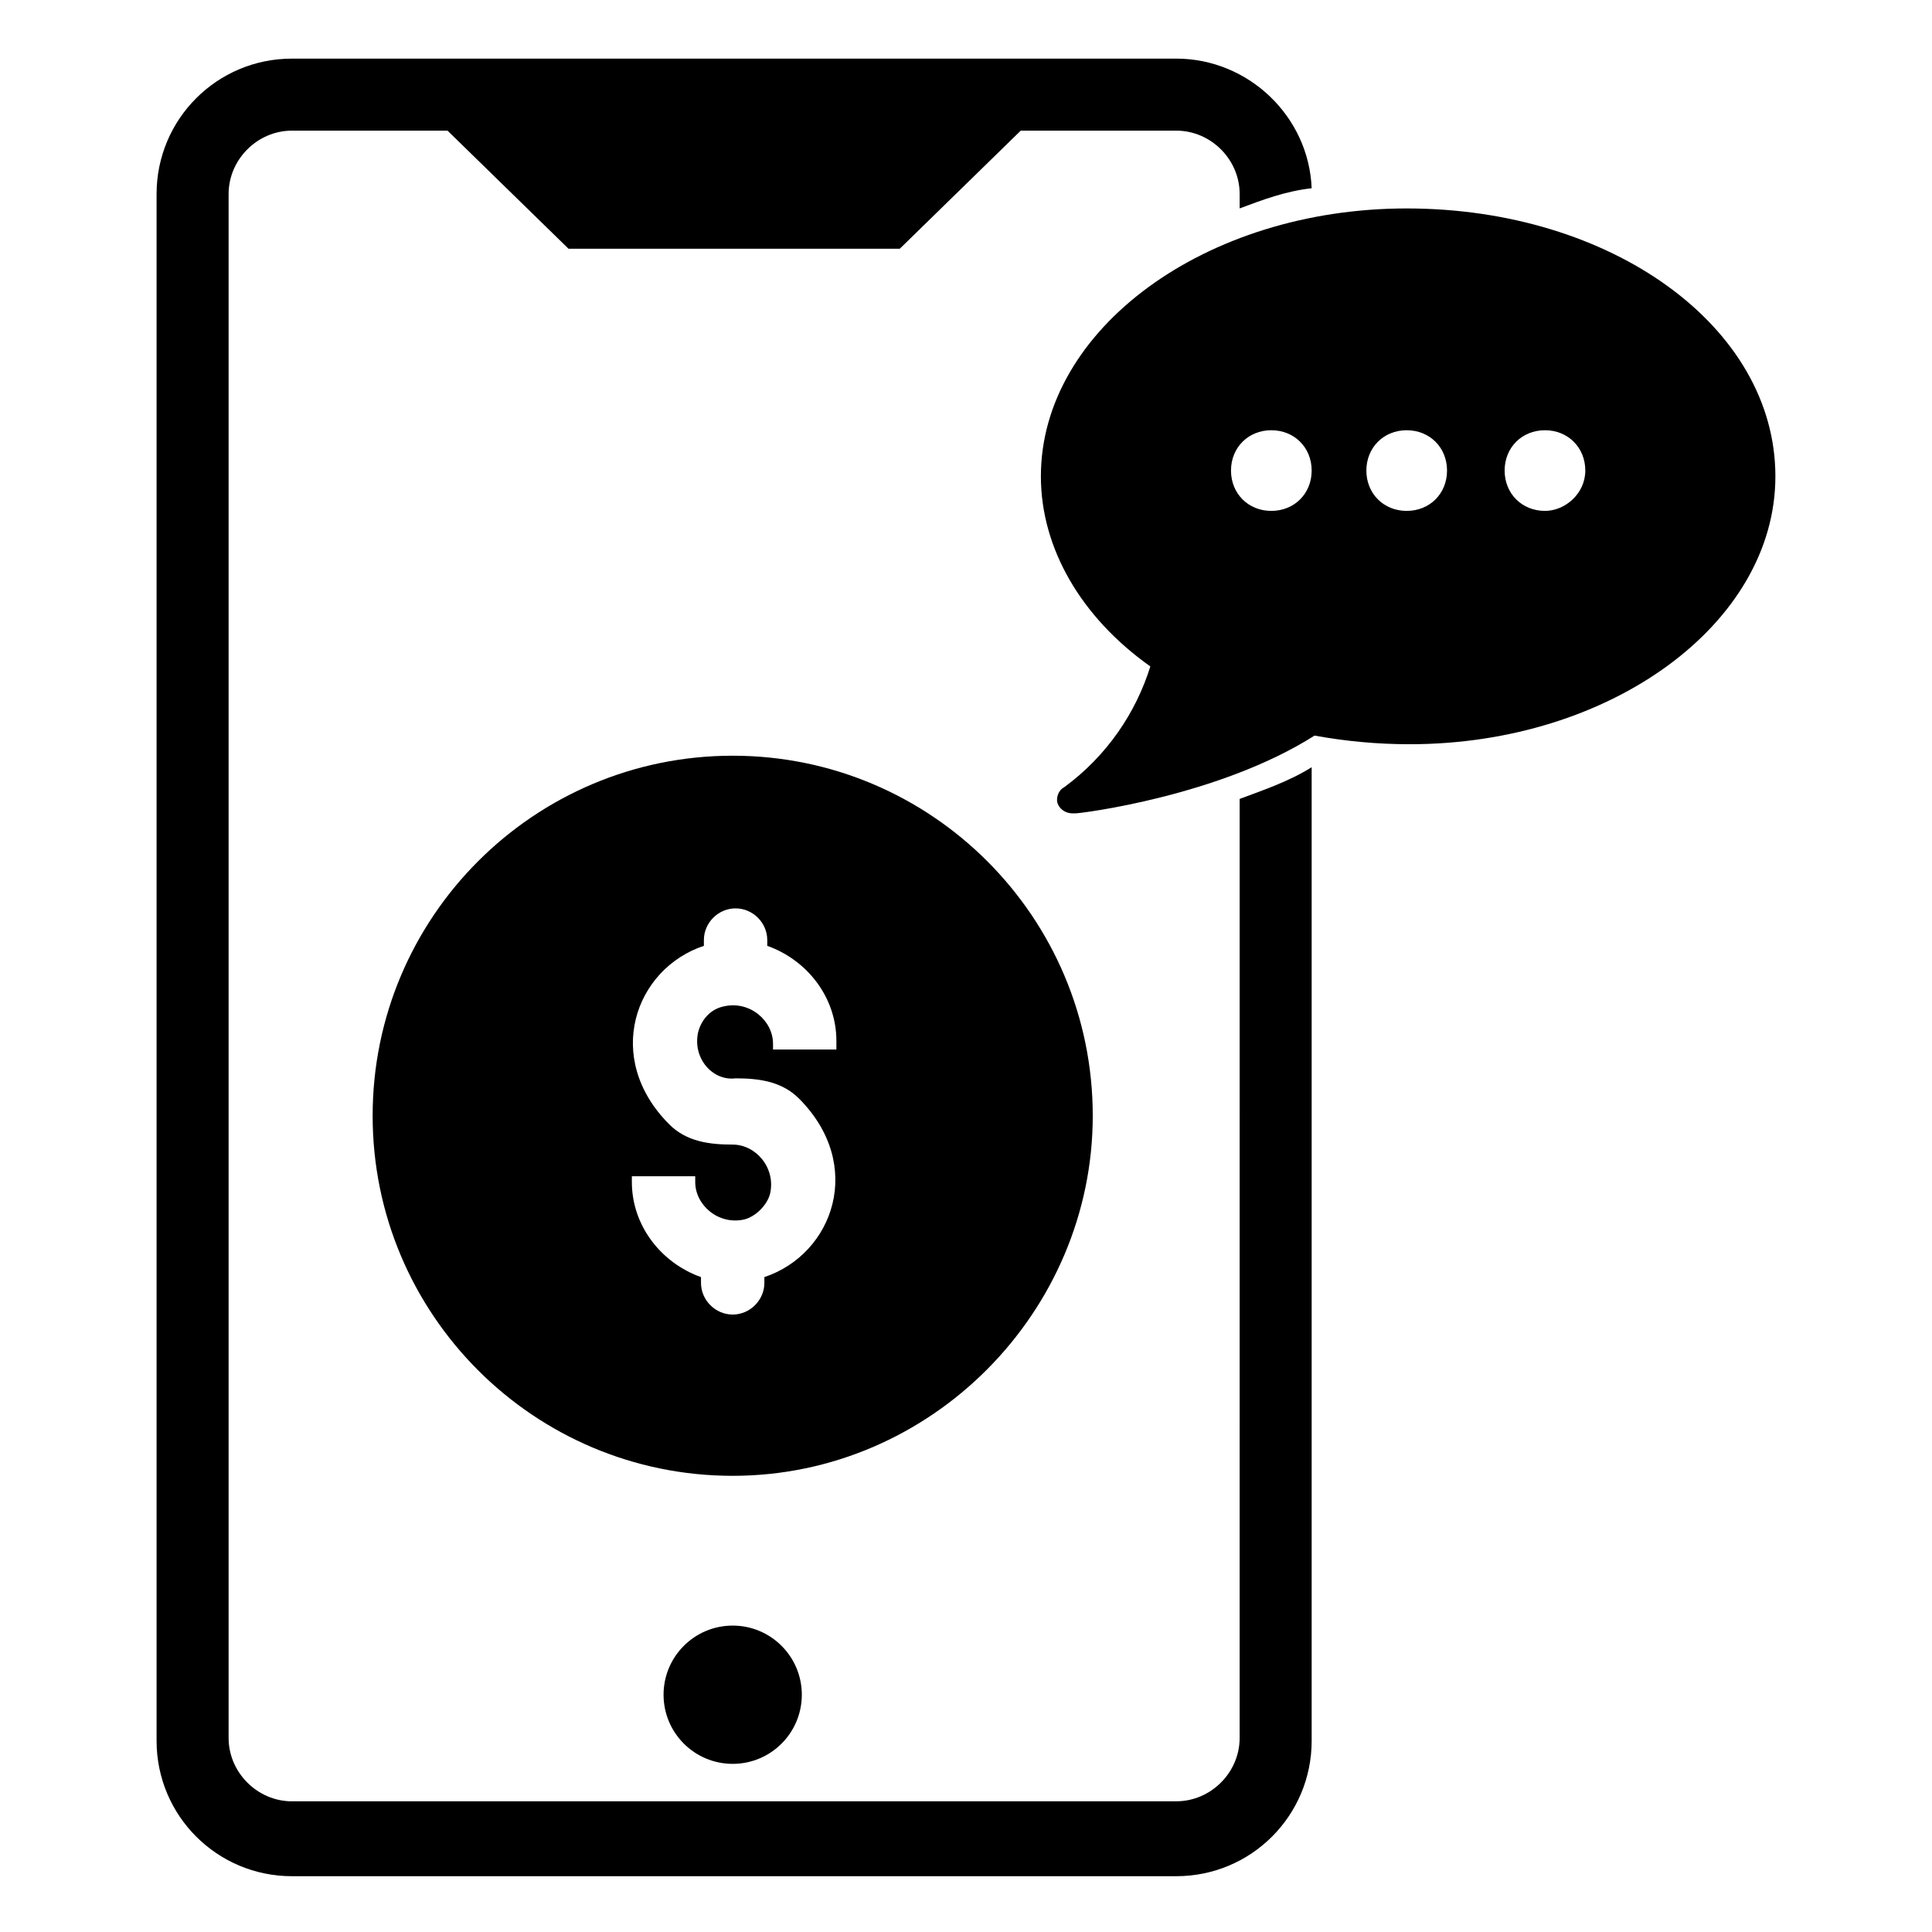
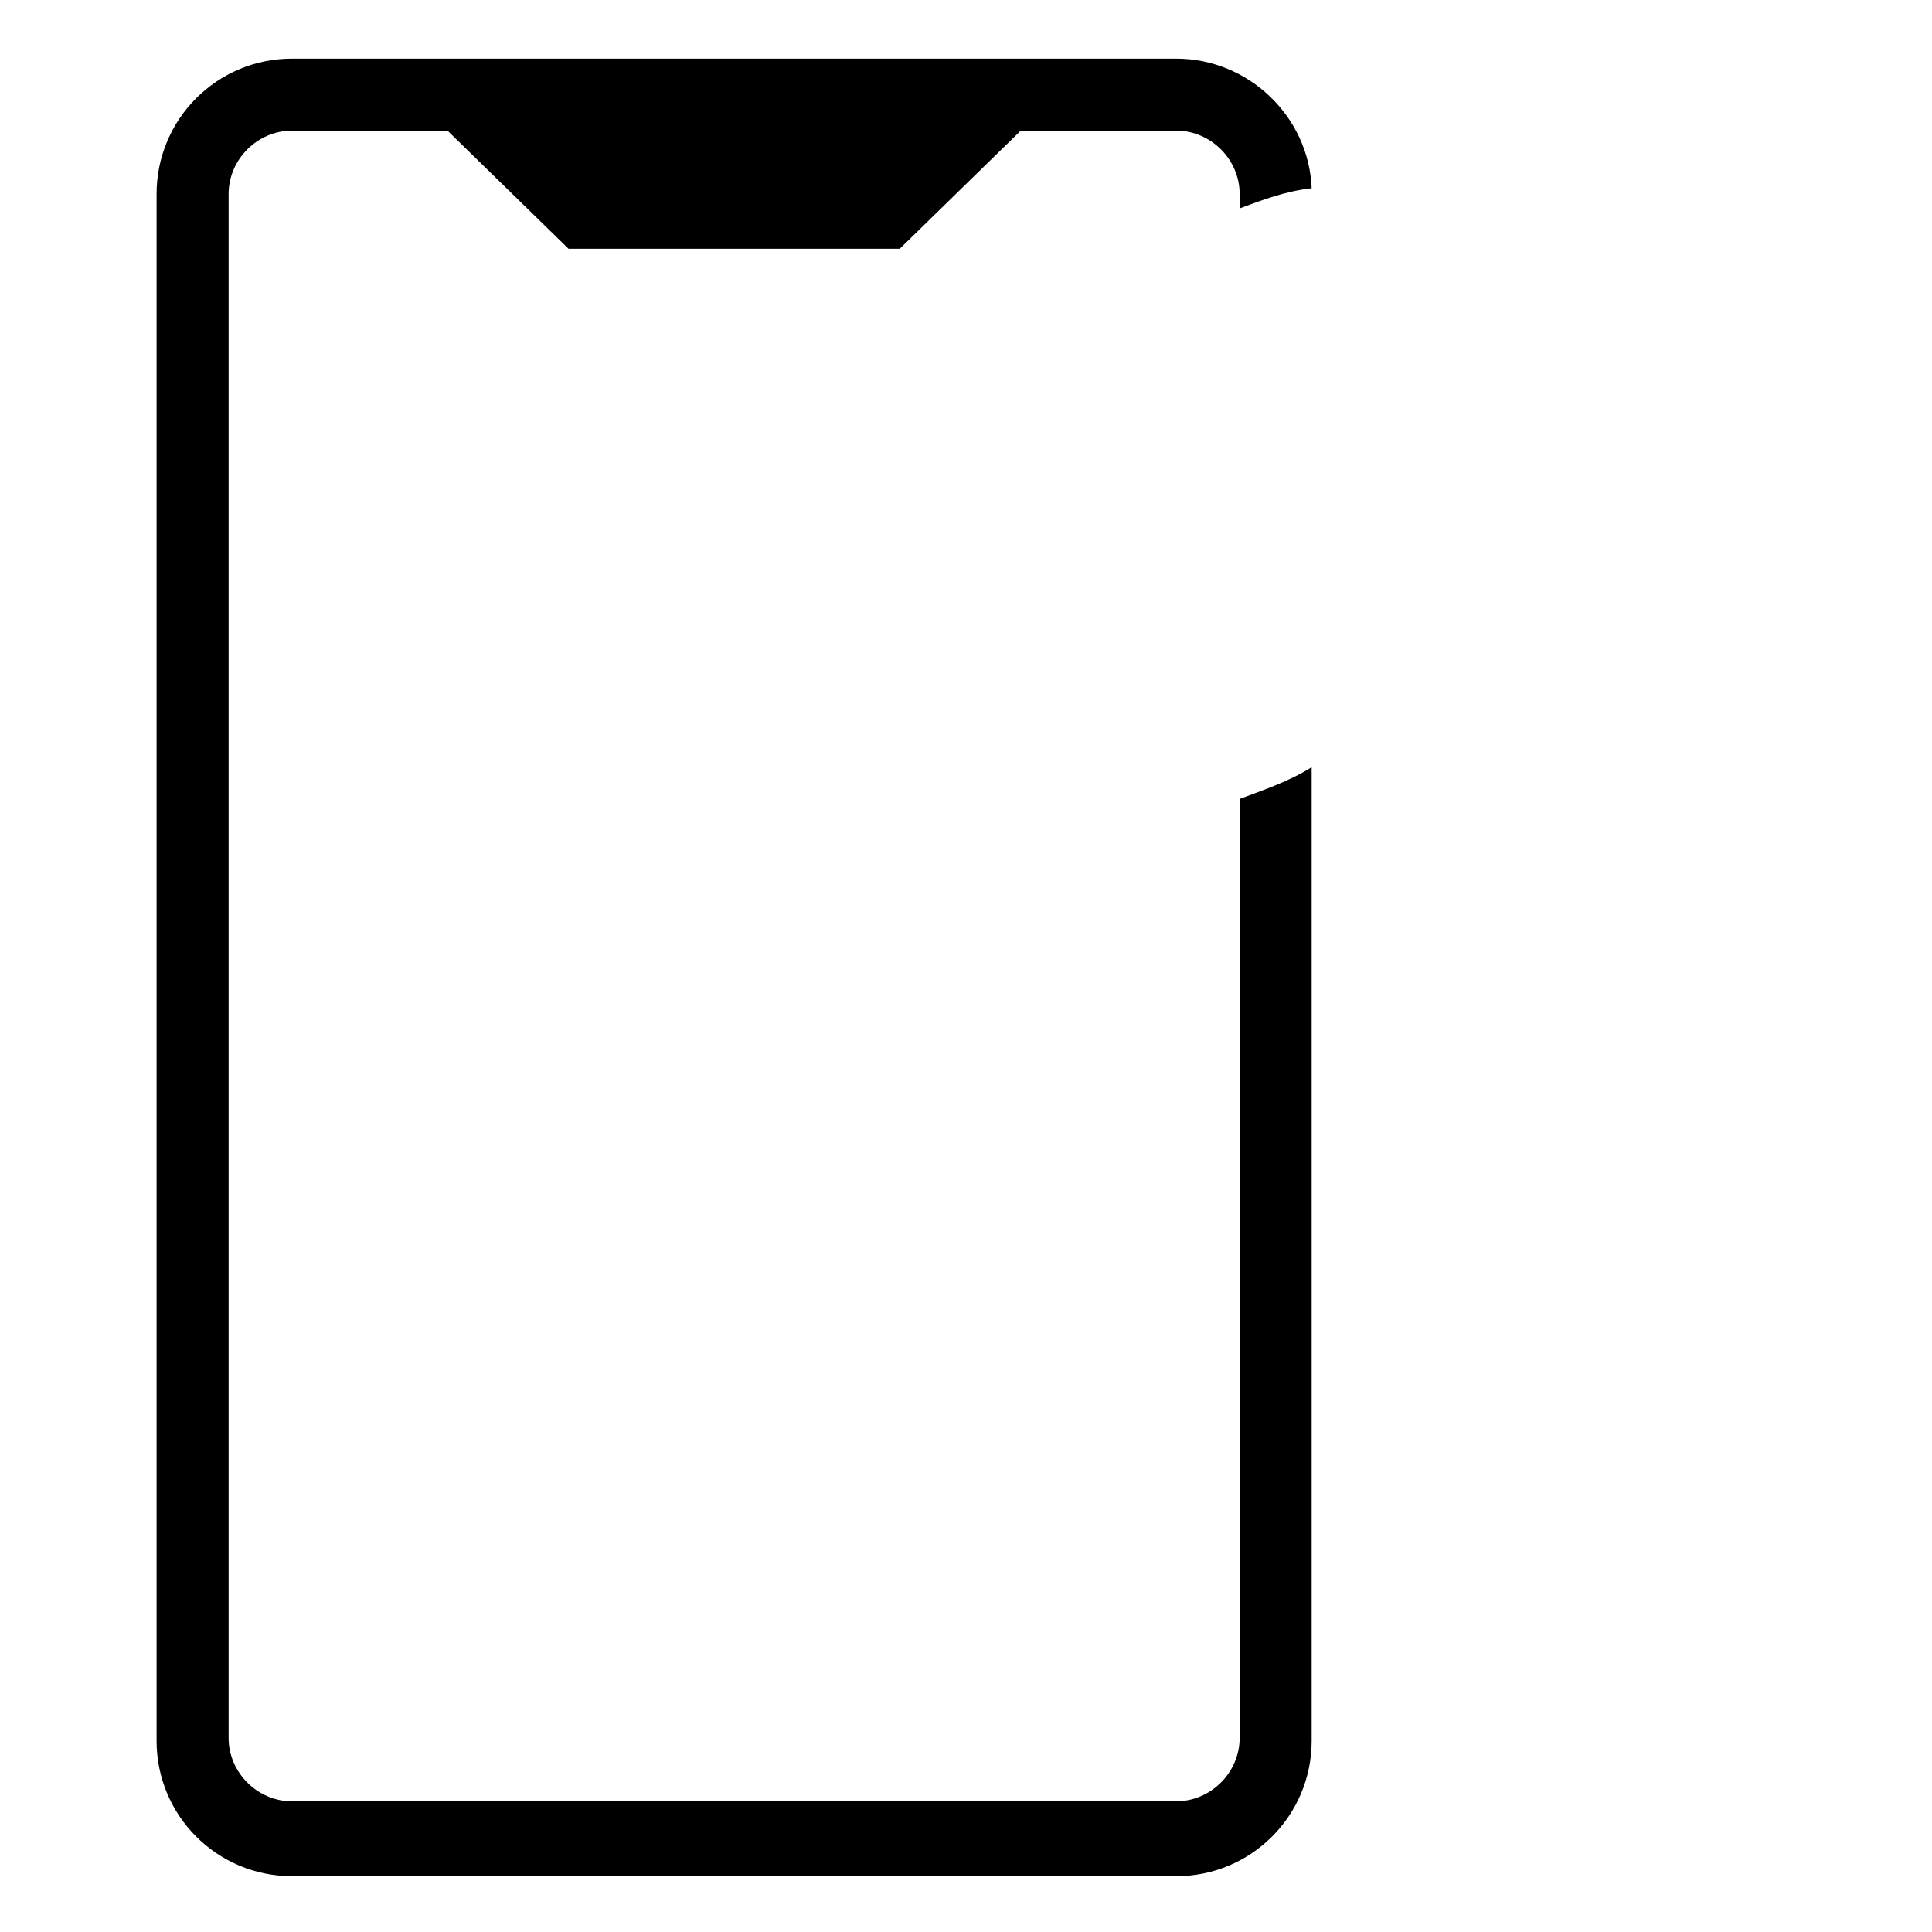
<svg xmlns="http://www.w3.org/2000/svg" fill="#000000" width="800px" height="800px" version="1.1" viewBox="144 144 512 512">
  <g>
    <path d="m472.52 604.57c0 9.16-7.633 16.793-16.793 16.793l-234.35 0.004c-9.16 0-16.793-7.633-16.793-16.793v-409.16c0-9.16 7.633-16.793 16.793-16.793h41.223l32.062 31.297h87.785l32.059-31.297h41.223c9.16 0 16.793 7.633 16.793 16.793v3.816c6.106-2.289 12.211-4.582 19.082-5.344-0.762-19.082-16.793-34.352-35.879-34.352h-234.35c-19.848 0-35.879 16.031-35.879 35.879v409.92c0 19.848 16.031 35.879 35.879 35.879h234.35c19.848 0 35.879-16.031 35.879-35.879v-258.01c-6.106 3.816-12.977 6.106-19.082 8.398z" />
-     <path d="m356.49 593.12c0 10.117-8.203 18.32-18.32 18.32-10.117 0-18.32-8.203-18.32-18.32s8.203-18.32 18.32-18.32c10.117 0 18.32 8.203 18.32 18.32" />
-     <path d="m433.59 439.69c0-52.672-42.746-95.418-95.418-95.418s-95.418 42.746-95.418 95.418 42.746 95.418 95.418 95.418 95.418-43.508 95.418-95.418zm-67.938-17.555h-16.793v-1.527c0-6.106-6.106-11.449-12.977-9.922-3.816 0.762-6.106 3.816-6.871 6.871-1.527 6.871 3.816 12.977 9.922 12.215 6.106 0 12.215 0.762 16.793 5.344 17.559 17.559 9.16 41.223-9.16 47.328v1.527c0 4.582-3.816 8.398-8.398 8.398-4.582 0-8.398-3.816-8.398-8.398v-1.527c-10.688-3.816-18.32-13.742-18.32-25.191v-1.527h16.793v1.527c0 6.106 6.106 11.449 12.977 9.922 3.055-0.762 6.106-3.816 6.871-6.871 1.527-6.871-3.816-12.977-9.922-12.977-6.106 0-12.215-0.762-16.793-5.344-17.559-17.559-9.16-41.223 9.16-47.328v-1.527c0-4.582 3.816-8.398 8.398-8.398 4.582 0 8.398 3.816 8.398 8.398v1.527c10.688 3.816 18.32 13.742 18.32 25.191z" />
-     <path d="m516.79 199.24c-53.434 0-96.945 32.062-96.945 70.992 0 19.082 10.688 37.402 29.008 50.383-3.816 12.215-11.449 23.664-22.902 32.062-1.527 0.762-2.289 3.055-1.527 4.582 0.762 1.527 2.289 2.289 3.816 2.289h0.762c1.527 0 38.168-4.582 63.359-20.609 8.398 1.527 16.793 2.289 25.191 2.289 53.434 0 96.945-32.062 96.945-70.992 0.004-39.699-43.508-70.996-97.707-70.996zm-35.875 80.152c-6.106 0-10.688-4.582-10.688-10.688s4.582-10.688 10.688-10.688c6.106 0 10.688 4.582 10.688 10.688s-4.582 10.688-10.688 10.688zm35.875 0c-6.106 0-10.688-4.582-10.688-10.688s4.582-10.688 10.688-10.688c6.106 0 10.688 4.582 10.688 10.688s-4.578 10.688-10.688 10.688zm36.641 0c-6.106 0-10.688-4.582-10.688-10.688s4.582-10.688 10.688-10.688c6.106 0 10.688 4.582 10.688 10.688s-5.344 10.688-10.688 10.688z" />
  </g>
</svg>